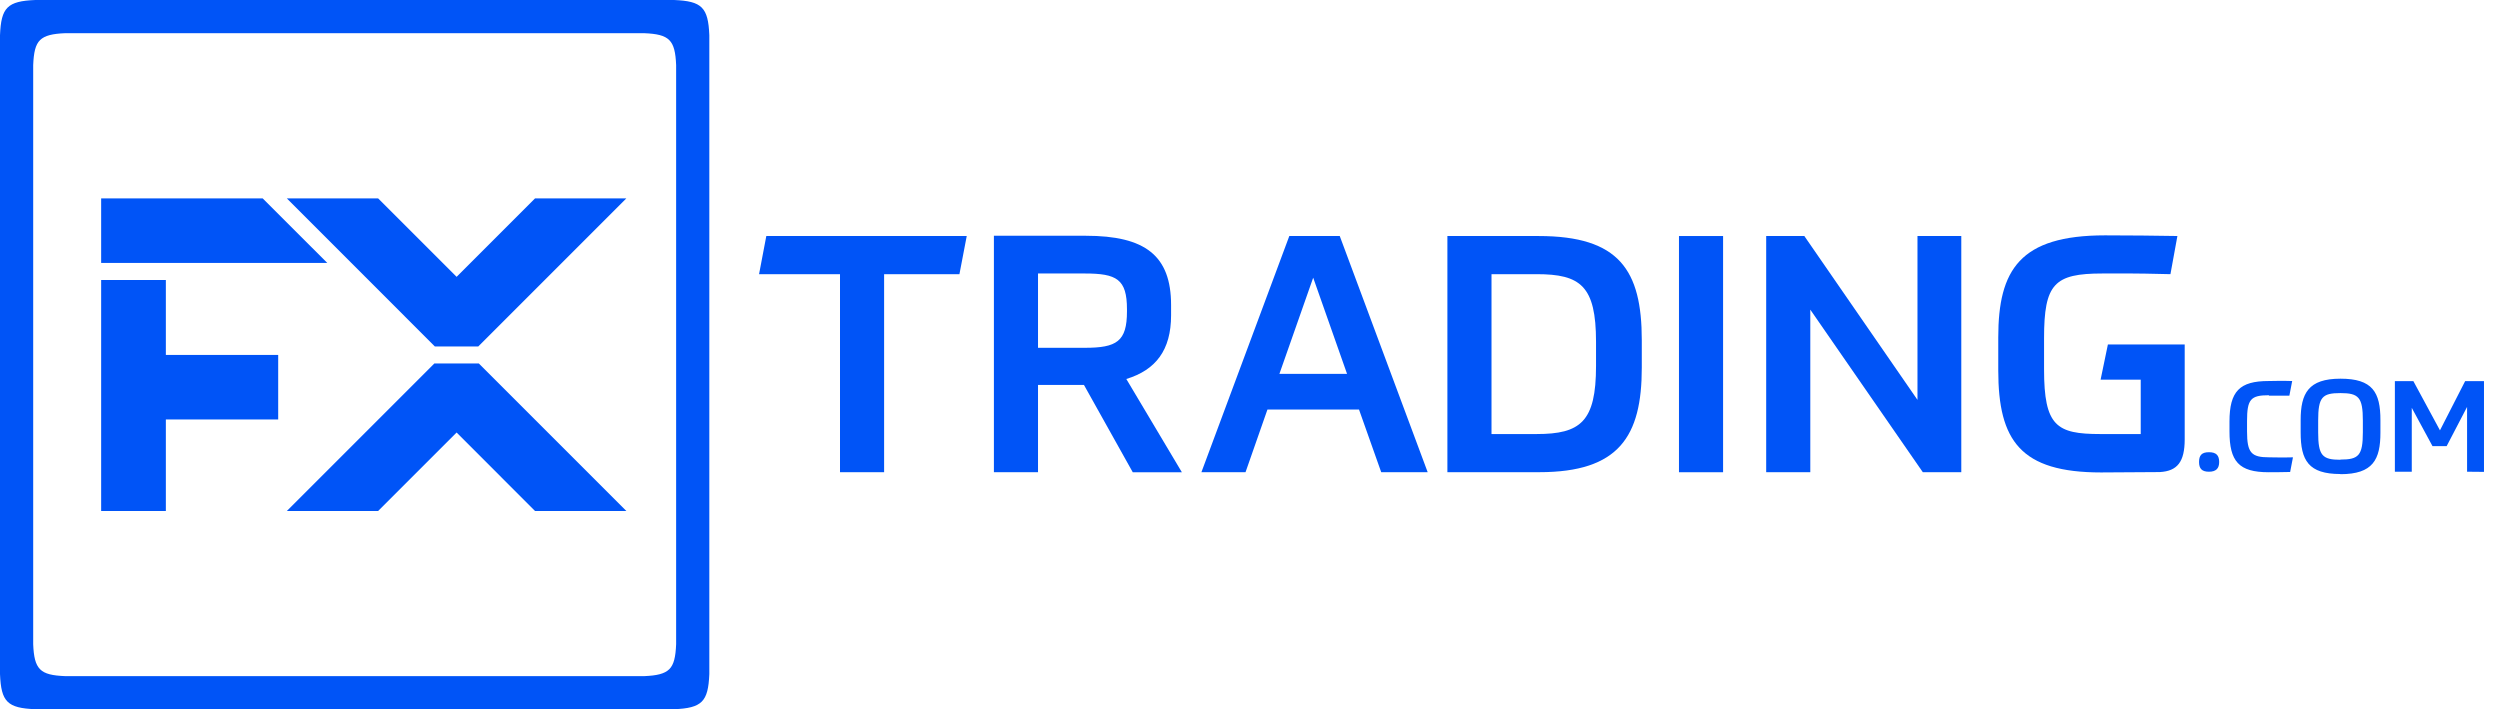
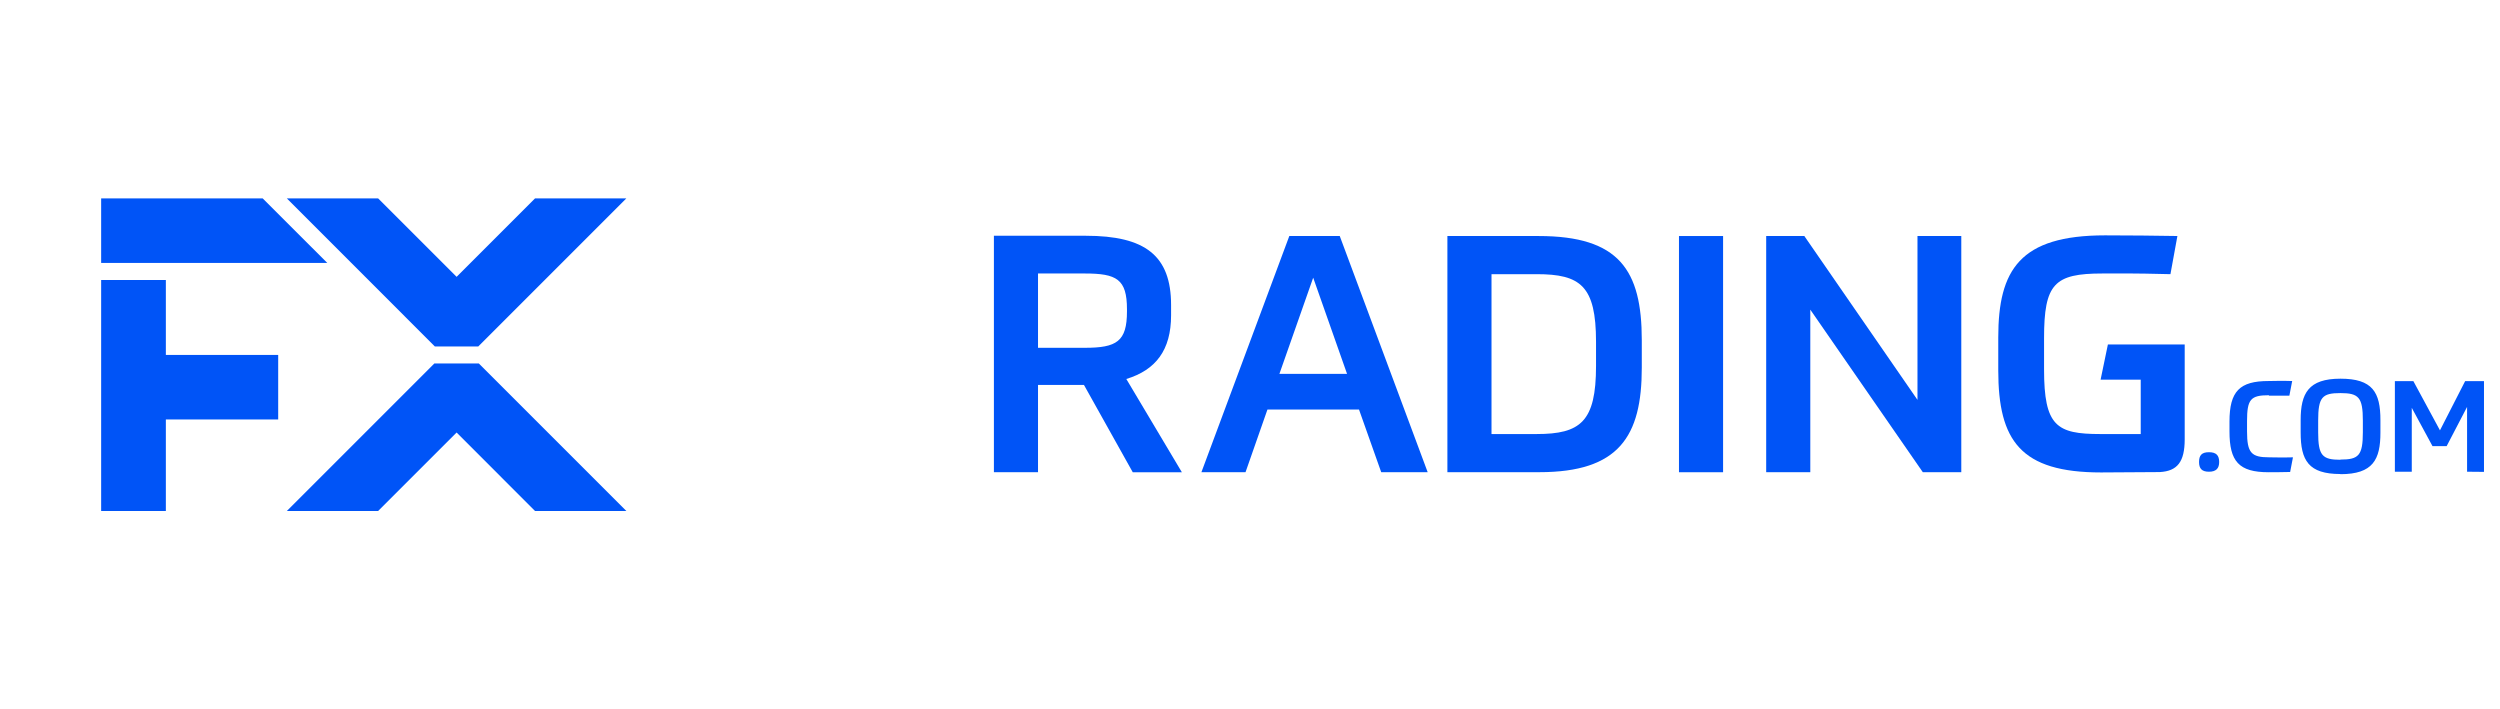
<svg xmlns="http://www.w3.org/2000/svg" width="141" height="40" viewBox="0 0 141 40" fill="none">
  <path d="M66.049 17.781V17.205C66.049 14.417 64.589 13.297 61.24 13.297H56.056V26.631H58.544V21.712H61.136L63.887 26.634H66.657L63.524 21.375C65.188 20.868 66.049 19.745 66.049 17.781ZM61.182 19.616H58.544V15.425H61.182C62.979 15.425 63.561 15.742 63.561 17.441V17.568C63.561 19.261 62.979 19.616 61.182 19.616Z" fill="#0054F7" />
  <path d="M72.717 13.312L67.76 26.631H70.248L71.484 23.098H76.648L77.9 26.631H80.521L75.562 13.312H72.717ZM72.158 21.087L74.064 15.662L75.974 21.087H72.158Z" fill="#0054F7" />
  <path d="M86.779 13.312H81.633V26.631H86.817C91.307 26.631 92.597 24.615 92.597 20.739V19.187C92.597 15.238 91.324 13.312 86.779 13.312ZM90.016 20.644C90.016 23.789 89.135 24.48 86.667 24.48H84.121V15.463H86.667C89.135 15.463 90.016 16.117 90.016 19.279V20.644Z" fill="#0054F7" />
  <path d="M97.182 13.312H94.694V26.634H97.182V13.312Z" fill="#0054F7" />
  <path d="M108.146 22.553L101.764 13.312H99.613V26.631H102.101V17.464L108.446 26.631H110.617V13.312H108.146V22.553Z" fill="#0054F7" />
  <path d="M118.885 19.428L118.474 21.413H120.737V24.48H118.453C115.985 24.48 115.285 24.028 115.285 20.831V19.074C115.285 16.004 115.861 15.425 118.577 15.425C119.384 15.425 120.187 15.405 122.413 15.463L122.805 13.311C121.385 13.291 120.279 13.274 118.727 13.274C113.918 13.274 112.702 15.218 112.702 19.034V20.886C112.702 24.851 113.955 26.646 118.502 26.646L121.814 26.625C122.805 26.568 123.217 26.049 123.217 24.774V19.428H118.885Z" fill="#0054F7" />
-   <path d="M42.811 15.463H47.376V26.631H49.864V15.463H54.112L54.524 13.312H43.22L42.811 15.463Z" fill="#0054F7" />
  <path d="M125.161 26.058C125.161 25.684 124.997 25.505 124.585 25.505C124.173 25.505 124.026 25.684 124.026 26.058C124.026 26.432 124.19 26.605 124.585 26.605C124.98 26.605 125.161 26.424 125.161 26.058ZM127.969 22.314C128.335 22.314 128.801 22.314 129.121 22.314L129.279 21.49C128.64 21.467 128.268 21.49 127.946 21.49C126.316 21.49 125.743 22.066 125.743 23.777V24.33C125.743 26.023 126.267 26.634 127.952 26.634C128.211 26.634 128.597 26.634 129.164 26.62L129.323 25.793C128.677 25.813 128.317 25.793 127.98 25.793C126.975 25.793 126.733 25.543 126.733 24.33V23.754C126.733 22.521 126.932 22.291 127.966 22.291L127.969 22.314ZM132.001 25.931C130.97 25.931 130.745 25.686 130.745 24.382V23.72C130.745 22.398 130.97 22.17 132.001 22.17C133.032 22.17 133.265 22.412 133.265 23.72V24.373C133.265 25.692 133.029 25.92 132.001 25.92V25.931ZM132.001 26.744C133.838 26.744 134.256 25.917 134.256 24.402V23.696C134.256 22.118 133.81 21.358 132.001 21.358C130.192 21.358 129.757 22.184 129.757 23.696V24.393C129.757 25.972 130.201 26.735 132.001 26.735V26.744ZM140.097 26.614V21.496H139.034L137.614 24.272L136.114 21.496H135.071V26.605H136.024V23.002L137.193 25.162H137.991L139.143 22.951V26.605L140.097 26.614Z" fill="#0054F7" />
  <path d="M5.705 14.829H18.458L14.815 11.189H5.705V14.829ZM16.177 11.189H21.326L25.753 15.613L30.176 11.189H35.326L26.974 19.541H24.526L16.177 11.189ZM27.006 20.5L35.326 28.82H30.176L25.753 24.394L21.326 28.82H16.177L24.497 20.5H27.006ZM5.694 15.791H9.354V20.019H15.69V23.659H9.354V28.82H5.705V15.791H5.694Z" fill="#0054F7" />
-   <path fill-rule="evenodd" clip-rule="evenodd" d="M1.872 3.672C1.901 2.961 1.996 2.52 2.261 2.261C2.526 2.002 2.963 1.901 3.678 1.872H36.328C37.042 1.901 37.48 1.996 37.745 2.261C38.01 2.526 38.105 2.961 38.134 3.672V36.334C38.105 37.045 38.01 37.486 37.745 37.745C37.48 38.004 37.045 38.105 36.334 38.134H3.678C2.963 38.105 2.526 38.013 2.261 37.745C1.996 37.477 1.901 37.045 1.872 36.334V3.672ZM0 1.987C0.032 1.201 0.135 0.72 0.429 0.429C0.723 0.138 1.204 0.032 1.99 0H38.016C38.802 0.032 39.283 0.135 39.577 0.429C39.87 0.723 39.974 1.201 40.006 1.987V38.016C39.974 38.799 39.87 39.28 39.577 39.571C39.283 39.862 38.805 39.968 38.022 40H1.99C1.204 39.968 0.723 39.865 0.429 39.574C0.135 39.283 0.032 38.808 0 38.016V1.987Z" fill="#0054F7" />
</svg>